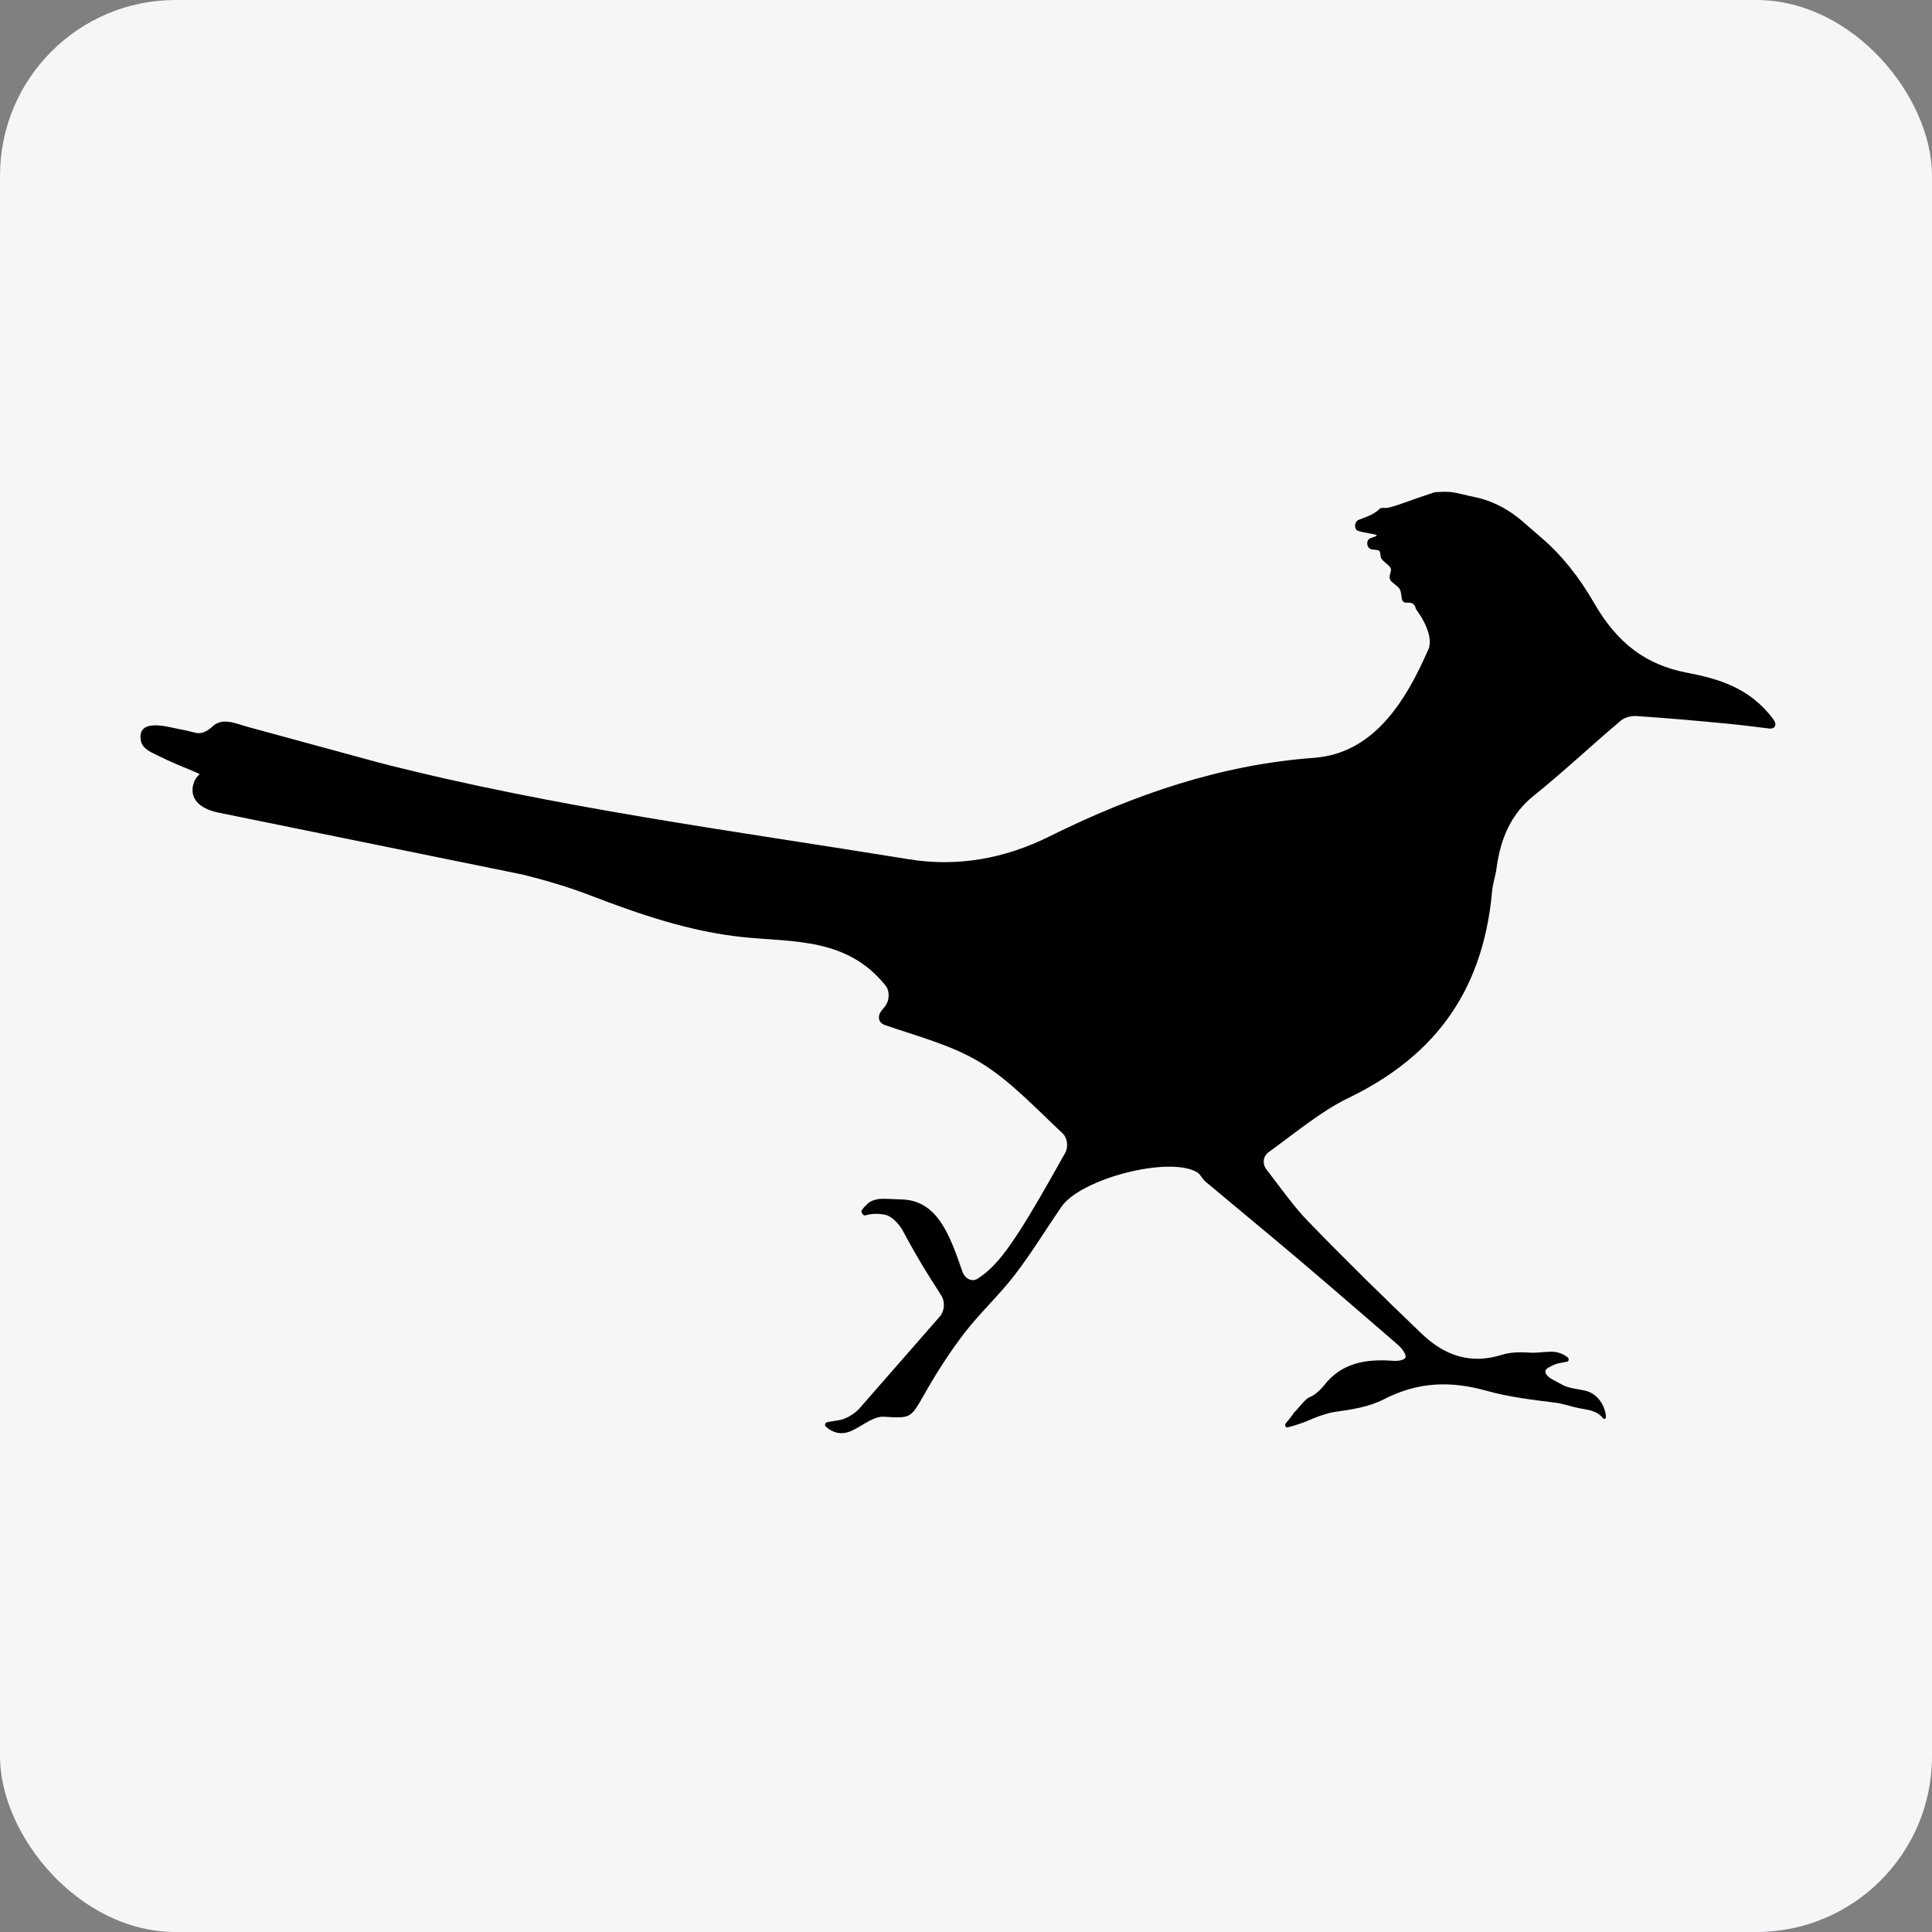
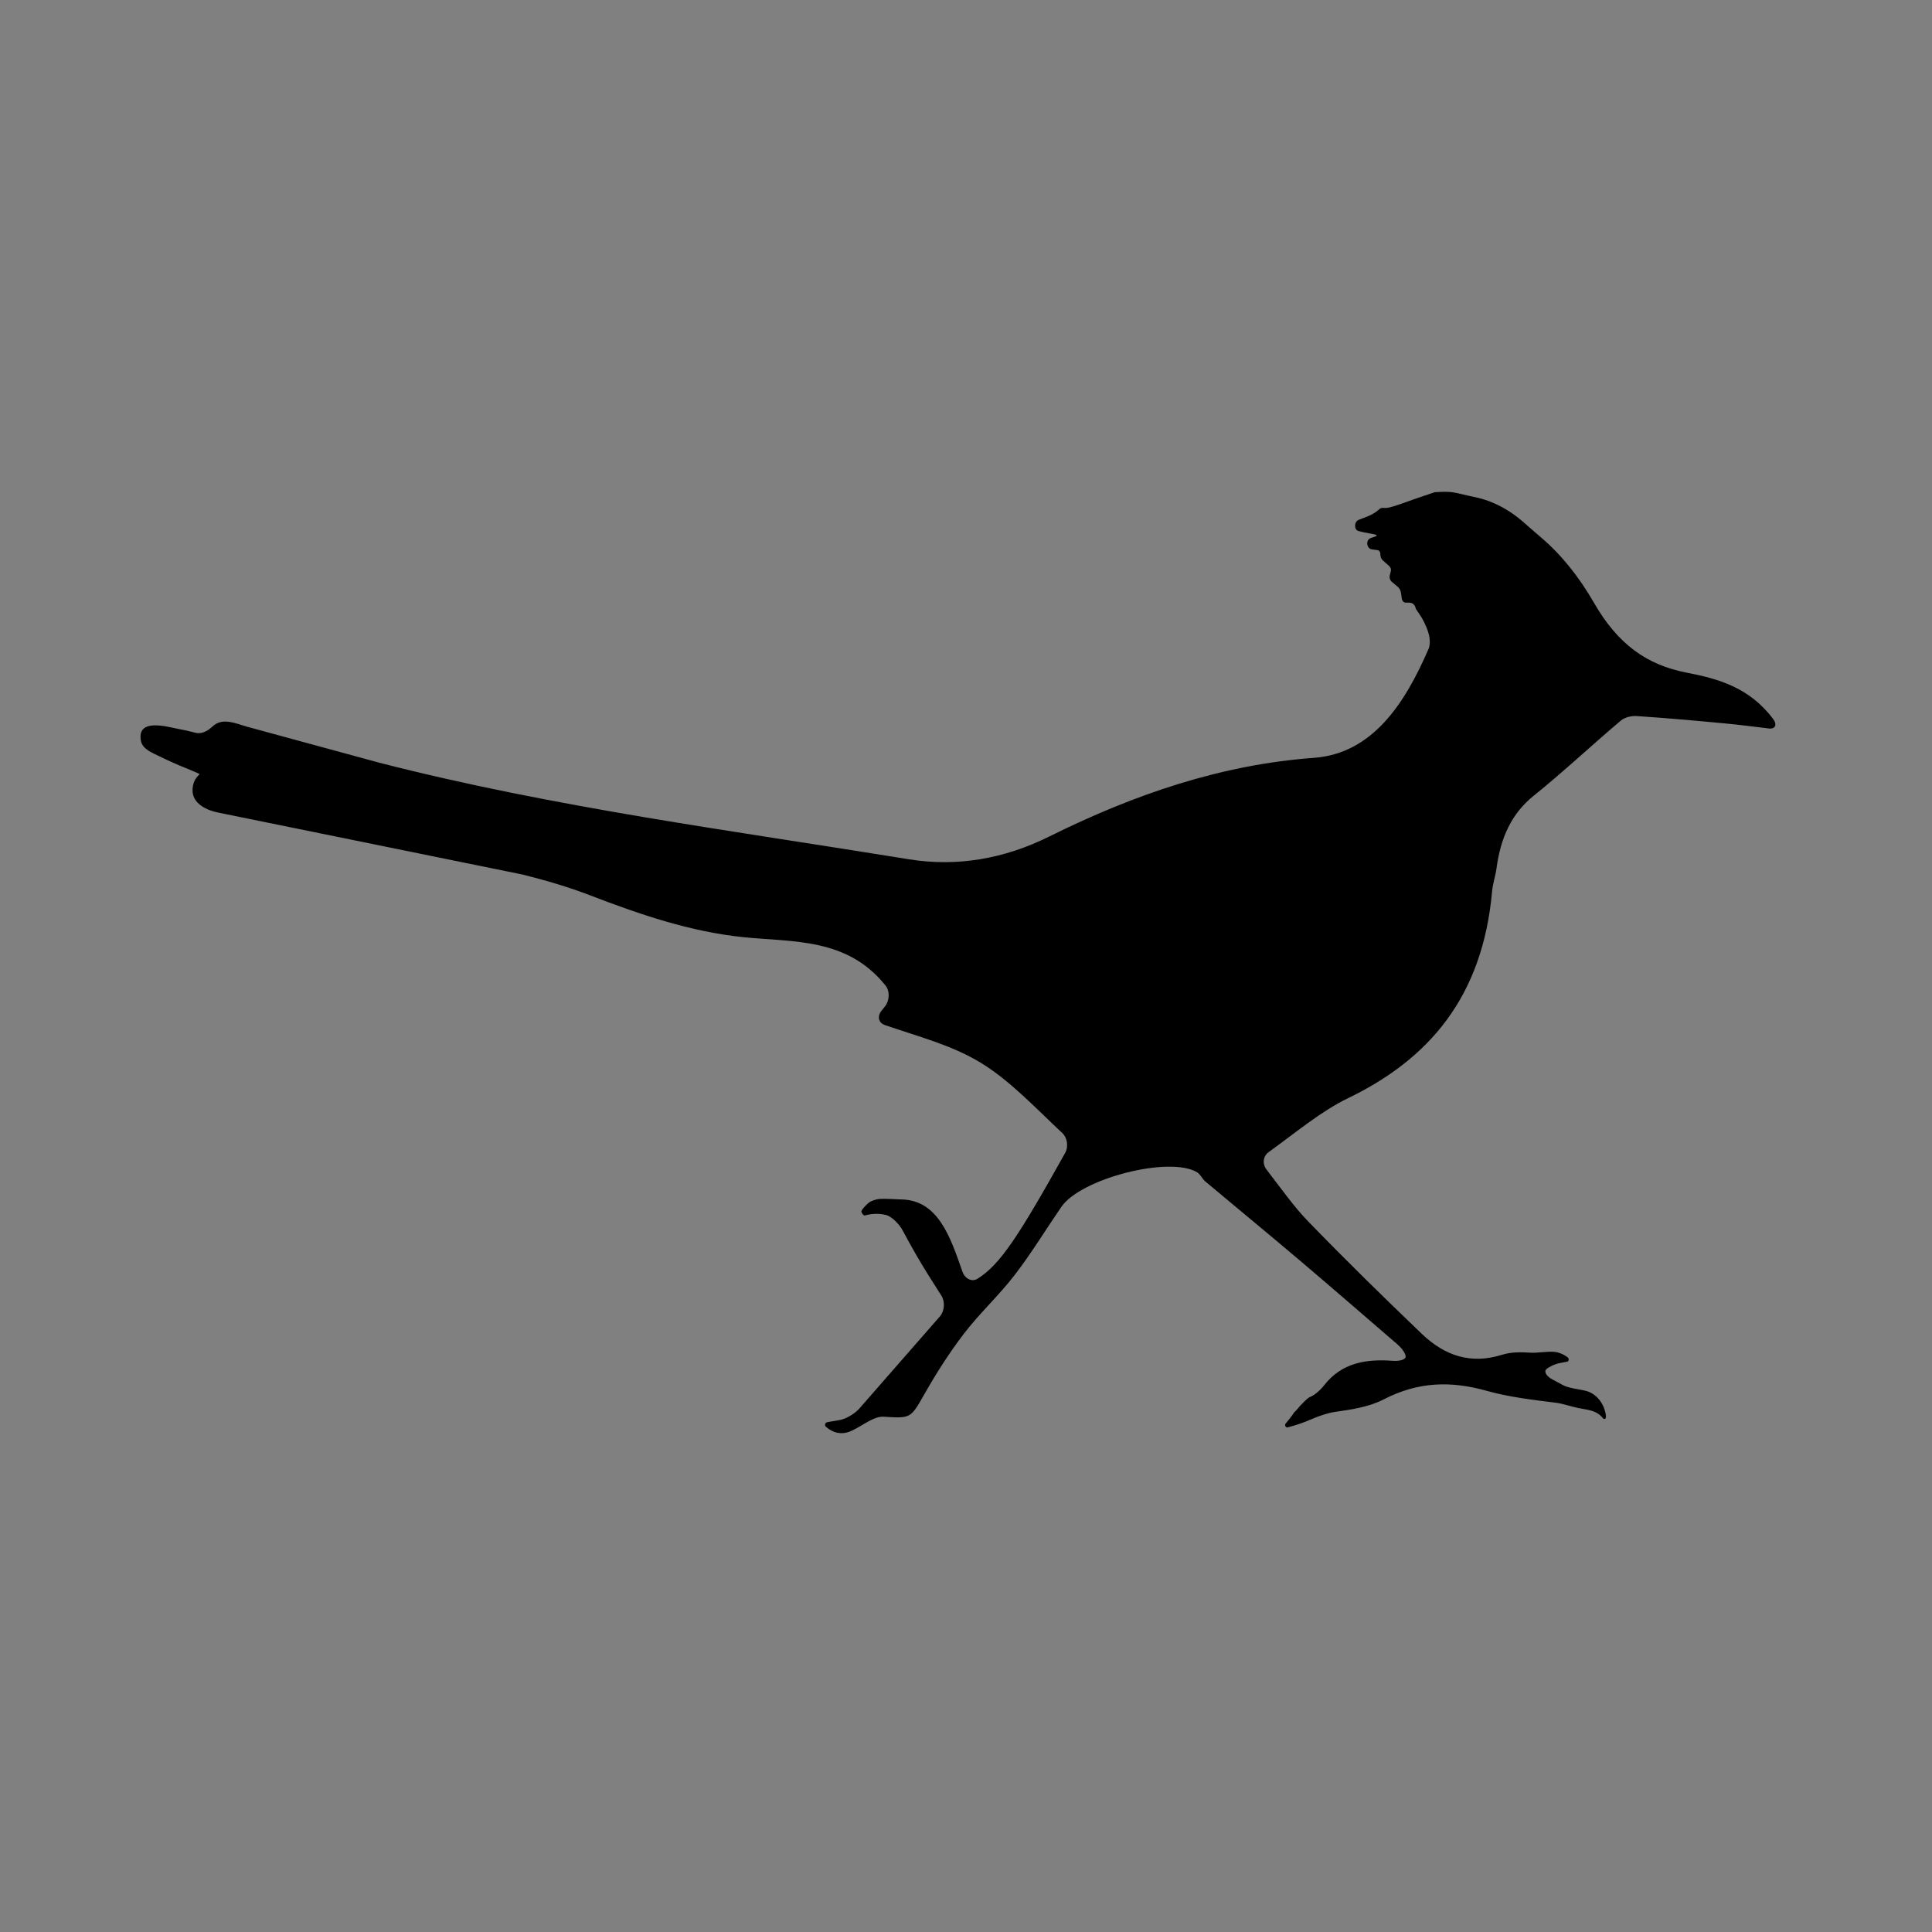
<svg xmlns="http://www.w3.org/2000/svg" width="55" height="55" viewBox="0 0 55 55" fill="none">
  <rect x="0" y="0" width="55" height="55" fill="#808080" stroke="none" />
-   <rect width="55" height="55" rx="5" fill="#F4F6F7" />
-   <path d="M5.063 20.748C5.233 20.779 5.401 20.817 5.568 20.861C5.749 20.909 5.926 20.798 6.047 20.683C6.118 20.616 6.206 20.568 6.302 20.551C6.54 20.507 6.807 20.626 7.035 20.688C7.36 20.776 7.685 20.865 8.01 20.954C8.94 21.207 9.871 21.46 10.802 21.714C15.779 22.99 20.839 23.643 25.876 24.462C27.249 24.685 28.597 24.447 29.87 23.814C32.288 22.613 34.768 21.767 37.405 21.574C39.069 21.452 39.994 20.031 40.667 18.475C40.706 18.385 40.711 18.277 40.695 18.157C40.671 17.979 40.561 17.729 40.479 17.595C40.43 17.515 40.378 17.436 40.323 17.359C40.308 17.338 40.299 17.314 40.294 17.29C40.285 17.247 40.239 17.178 40.168 17.163C40.127 17.155 40.084 17.152 40.037 17.156C39.96 17.163 39.917 17.108 39.906 17.042C39.887 16.926 39.892 16.79 39.796 16.71C39.738 16.661 39.68 16.613 39.623 16.564C39.564 16.515 39.549 16.436 39.565 16.37C39.595 16.254 39.631 16.19 39.537 16.105C39.48 16.054 39.423 16.003 39.365 15.952C39.326 15.916 39.304 15.868 39.3 15.819C39.294 15.732 39.287 15.67 39.206 15.659C39.158 15.652 39.109 15.646 39.06 15.641C38.906 15.625 38.865 15.374 39.023 15.318C39.023 15.318 39.085 15.295 39.163 15.267C39.241 15.239 39.162 15.212 38.989 15.185C38.884 15.169 38.781 15.146 38.677 15.118C38.534 15.079 38.553 14.85 38.677 14.8C38.769 14.764 38.86 14.727 38.952 14.692C39.105 14.632 39.233 14.529 39.273 14.49C39.295 14.469 39.324 14.457 39.362 14.459C39.4 14.461 39.438 14.461 39.477 14.46C39.54 14.457 39.734 14.397 39.911 14.334C40.218 14.223 40.526 14.117 40.836 14.015C40.854 14.01 40.871 14.008 40.887 14.01C40.916 14.013 41.085 13.991 41.269 14.005C41.281 14.006 41.292 14.007 41.303 14.008C41.487 14.028 41.777 14.111 41.959 14.146C42.105 14.175 42.252 14.216 42.4 14.272C42.735 14.399 43.051 14.591 43.335 14.835C43.484 14.963 43.723 15.175 43.873 15.302C44.447 15.79 44.951 16.419 45.383 17.17C46.051 18.329 46.873 18.929 48.016 19.149C48.907 19.321 49.802 19.567 50.478 20.469C50.6 20.632 50.536 20.761 50.353 20.738C49.939 20.687 49.525 20.634 49.11 20.595C48.273 20.515 47.435 20.441 46.597 20.385C46.445 20.375 46.258 20.416 46.138 20.517C45.306 21.22 44.505 21.975 43.66 22.654C43.024 23.165 42.717 23.858 42.603 24.717C42.574 24.938 42.496 25.15 42.477 25.371C42.207 28.397 40.667 30.155 38.378 31.262C37.615 31.631 36.926 32.212 36.114 32.8C35.956 32.913 35.93 33.132 36.054 33.293C36.498 33.871 36.837 34.353 37.231 34.76C38.292 35.857 39.378 36.92 40.473 37.969C41.14 38.607 41.88 38.843 42.759 38.568C43.018 38.487 43.295 38.49 43.576 38.508C43.76 38.52 44.055 38.467 44.239 38.484C44.376 38.497 44.51 38.55 44.63 38.642C44.667 38.67 44.668 38.753 44.617 38.763C44.541 38.778 44.466 38.793 44.39 38.807C44.265 38.832 44.101 38.908 44.023 38.977C43.946 39.046 44.02 39.176 44.187 39.266C44.291 39.322 44.393 39.377 44.493 39.431C44.661 39.521 44.949 39.547 45.13 39.59C45.314 39.633 45.476 39.753 45.587 39.93C45.697 40.105 45.739 40.339 45.707 40.376C45.687 40.399 45.657 40.405 45.634 40.375C45.456 40.148 45.198 40.136 44.951 40.088C44.769 40.053 44.483 39.957 44.3 39.934C43.635 39.85 42.969 39.775 42.324 39.594C41.306 39.309 40.378 39.329 39.394 39.836C38.969 40.054 38.49 40.125 37.991 40.196C37.808 40.222 37.524 40.318 37.351 40.395C37.125 40.495 36.893 40.575 36.656 40.634C36.602 40.648 36.561 40.573 36.601 40.524C36.64 40.477 36.678 40.43 36.717 40.382C36.78 40.303 36.832 40.227 36.839 40.213C36.843 40.206 36.848 40.199 36.856 40.193C36.861 40.189 36.867 40.184 36.872 40.18C36.881 40.174 36.945 40.099 37.017 40.016C37.061 39.965 37.106 39.916 37.152 39.87C37.202 39.819 37.256 39.782 37.311 39.761C37.408 39.723 37.573 39.593 37.698 39.433C38.197 38.795 38.888 38.683 39.646 38.739C39.83 38.753 39.994 38.712 40.014 38.637C40.033 38.562 39.928 38.397 39.778 38.268C38.86 37.477 37.944 36.681 37.021 35.898C36.123 35.136 35.215 34.391 34.314 33.635C34.227 33.562 34.173 33.43 34.082 33.374C33.302 32.9 30.772 33.546 30.214 34.358C29.77 35.005 29.357 35.685 28.883 36.3C28.434 36.883 27.897 37.374 27.448 37.958C27.034 38.497 26.658 39.085 26.315 39.69C25.92 40.387 25.922 40.378 25.158 40.331C25.023 40.322 24.884 40.379 24.744 40.452C24.576 40.54 24.314 40.721 24.135 40.773C23.934 40.831 23.724 40.801 23.512 40.617C23.488 40.595 23.484 40.563 23.492 40.536C23.506 40.489 23.555 40.488 23.561 40.485C23.565 40.483 23.569 40.482 23.573 40.482C23.682 40.463 23.79 40.445 23.899 40.427C24.078 40.397 24.331 40.249 24.464 40.098C25.223 39.229 25.984 38.359 26.758 37.474C26.89 37.322 26.909 37.058 26.799 36.884C26.569 36.524 26.319 36.134 26.086 35.731C25.953 35.503 25.828 35.271 25.704 35.041C25.607 34.857 25.392 34.627 25.211 34.585C25.02 34.541 24.824 34.546 24.627 34.6C24.608 34.605 24.593 34.6 24.582 34.59C24.561 34.572 24.534 34.535 24.525 34.506C24.52 34.491 24.521 34.473 24.533 34.454C24.561 34.413 24.591 34.375 24.623 34.341C24.677 34.284 24.735 34.234 24.748 34.225C24.762 34.215 24.89 34.144 25.044 34.131C25.199 34.118 25.469 34.142 25.654 34.145C26.704 34.162 27.051 35.203 27.399 36.203C27.47 36.404 27.67 36.505 27.832 36.401C28.465 35.999 28.969 35.246 30.321 32.825C30.423 32.644 30.386 32.39 30.241 32.255C29.487 31.552 28.765 30.772 27.926 30.258C27.094 29.749 26.142 29.511 25.186 29.179C25.009 29.117 24.968 28.934 25.094 28.775C25.128 28.732 25.163 28.688 25.198 28.644C25.324 28.485 25.336 28.214 25.209 28.056C24.116 26.693 22.591 26.825 21.161 26.679C19.647 26.523 18.228 26.037 16.787 25.484C16.166 25.245 15.53 25.061 14.888 24.899C13.199 24.555 11.51 24.211 9.821 23.867C9.639 23.83 9.345 23.77 9.162 23.733C8.175 23.532 7.188 23.331 6.2 23.13C5.925 23.074 5.451 22.895 5.482 22.455C5.488 22.372 5.508 22.296 5.538 22.23C5.592 22.115 5.676 22.05 5.68 22.041C5.685 22.032 5.612 21.999 5.519 21.962C5.462 21.939 5.406 21.916 5.35 21.89C5.067 21.779 4.787 21.653 4.511 21.517C4.354 21.439 4.058 21.331 4.012 21.094C3.885 20.423 4.782 20.696 5.063 20.748Z" fill="black" />
+   <path d="M5.063 20.748C5.233 20.779 5.401 20.817 5.568 20.861C5.749 20.909 5.926 20.798 6.047 20.683C6.118 20.616 6.206 20.568 6.302 20.551C6.54 20.507 6.807 20.626 7.035 20.688C7.36 20.776 7.685 20.865 8.01 20.954C8.94 21.207 9.871 21.46 10.802 21.714C15.779 22.99 20.839 23.643 25.876 24.462C27.249 24.685 28.597 24.447 29.87 23.814C32.288 22.613 34.768 21.767 37.405 21.574C39.069 21.452 39.994 20.031 40.667 18.475C40.706 18.385 40.711 18.277 40.695 18.157C40.671 17.979 40.561 17.729 40.479 17.595C40.43 17.515 40.378 17.436 40.323 17.359C40.308 17.338 40.299 17.314 40.294 17.29C40.285 17.247 40.239 17.178 40.168 17.163C40.127 17.155 40.084 17.152 40.037 17.156C39.96 17.163 39.917 17.108 39.906 17.042C39.887 16.926 39.892 16.79 39.796 16.71C39.738 16.661 39.68 16.613 39.623 16.564C39.564 16.515 39.549 16.436 39.565 16.37C39.595 16.254 39.631 16.19 39.537 16.105C39.48 16.054 39.423 16.003 39.365 15.952C39.326 15.916 39.304 15.868 39.3 15.819C39.294 15.732 39.287 15.67 39.206 15.659C39.158 15.652 39.109 15.646 39.06 15.641C38.906 15.625 38.865 15.374 39.023 15.318C39.023 15.318 39.085 15.295 39.163 15.267C39.241 15.239 39.162 15.212 38.989 15.185C38.884 15.169 38.781 15.146 38.677 15.118C38.534 15.079 38.553 14.85 38.677 14.8C38.769 14.764 38.86 14.727 38.952 14.692C39.105 14.632 39.233 14.529 39.273 14.49C39.295 14.469 39.324 14.457 39.362 14.459C39.4 14.461 39.438 14.461 39.477 14.46C39.54 14.457 39.734 14.397 39.911 14.334C40.218 14.223 40.526 14.117 40.836 14.015C40.854 14.01 40.871 14.008 40.887 14.01C40.916 14.013 41.085 13.991 41.269 14.005C41.281 14.006 41.292 14.007 41.303 14.008C41.487 14.028 41.777 14.111 41.959 14.146C42.105 14.175 42.252 14.216 42.4 14.272C42.735 14.399 43.051 14.591 43.335 14.835C43.484 14.963 43.723 15.175 43.873 15.302C44.447 15.79 44.951 16.419 45.383 17.17C46.051 18.329 46.873 18.929 48.016 19.149C48.907 19.321 49.802 19.567 50.478 20.469C50.6 20.632 50.536 20.761 50.353 20.738C49.939 20.687 49.525 20.634 49.11 20.595C48.273 20.515 47.435 20.441 46.597 20.385C46.445 20.375 46.258 20.416 46.138 20.517C45.306 21.22 44.505 21.975 43.66 22.654C43.024 23.165 42.717 23.858 42.603 24.717C42.574 24.938 42.496 25.15 42.477 25.371C42.207 28.397 40.667 30.155 38.378 31.262C37.615 31.631 36.926 32.212 36.114 32.8C35.956 32.913 35.93 33.132 36.054 33.293C36.498 33.871 36.837 34.353 37.231 34.76C38.292 35.857 39.378 36.92 40.473 37.969C41.14 38.607 41.88 38.843 42.759 38.568C43.018 38.487 43.295 38.49 43.576 38.508C43.76 38.52 44.055 38.467 44.239 38.484C44.376 38.497 44.51 38.55 44.63 38.642C44.667 38.67 44.668 38.753 44.617 38.763C44.541 38.778 44.466 38.793 44.39 38.807C44.265 38.832 44.101 38.908 44.023 38.977C43.946 39.046 44.02 39.176 44.187 39.266C44.291 39.322 44.393 39.377 44.493 39.431C44.661 39.521 44.949 39.547 45.13 39.59C45.314 39.633 45.476 39.753 45.587 39.93C45.697 40.105 45.739 40.339 45.707 40.376C45.687 40.399 45.657 40.405 45.634 40.375C45.456 40.148 45.198 40.136 44.951 40.088C44.769 40.053 44.483 39.957 44.3 39.934C43.635 39.85 42.969 39.775 42.324 39.594C41.306 39.309 40.378 39.329 39.394 39.836C38.969 40.054 38.49 40.125 37.991 40.196C37.808 40.222 37.524 40.318 37.351 40.395C37.125 40.495 36.893 40.575 36.656 40.634C36.602 40.648 36.561 40.573 36.601 40.524C36.64 40.477 36.678 40.43 36.717 40.382C36.78 40.303 36.832 40.227 36.839 40.213C36.843 40.206 36.848 40.199 36.856 40.193C36.861 40.189 36.867 40.184 36.872 40.18C36.881 40.174 36.945 40.099 37.017 40.016C37.202 39.819 37.256 39.782 37.311 39.761C37.408 39.723 37.573 39.593 37.698 39.433C38.197 38.795 38.888 38.683 39.646 38.739C39.83 38.753 39.994 38.712 40.014 38.637C40.033 38.562 39.928 38.397 39.778 38.268C38.86 37.477 37.944 36.681 37.021 35.898C36.123 35.136 35.215 34.391 34.314 33.635C34.227 33.562 34.173 33.43 34.082 33.374C33.302 32.9 30.772 33.546 30.214 34.358C29.77 35.005 29.357 35.685 28.883 36.3C28.434 36.883 27.897 37.374 27.448 37.958C27.034 38.497 26.658 39.085 26.315 39.69C25.92 40.387 25.922 40.378 25.158 40.331C25.023 40.322 24.884 40.379 24.744 40.452C24.576 40.54 24.314 40.721 24.135 40.773C23.934 40.831 23.724 40.801 23.512 40.617C23.488 40.595 23.484 40.563 23.492 40.536C23.506 40.489 23.555 40.488 23.561 40.485C23.565 40.483 23.569 40.482 23.573 40.482C23.682 40.463 23.79 40.445 23.899 40.427C24.078 40.397 24.331 40.249 24.464 40.098C25.223 39.229 25.984 38.359 26.758 37.474C26.89 37.322 26.909 37.058 26.799 36.884C26.569 36.524 26.319 36.134 26.086 35.731C25.953 35.503 25.828 35.271 25.704 35.041C25.607 34.857 25.392 34.627 25.211 34.585C25.02 34.541 24.824 34.546 24.627 34.6C24.608 34.605 24.593 34.6 24.582 34.59C24.561 34.572 24.534 34.535 24.525 34.506C24.52 34.491 24.521 34.473 24.533 34.454C24.561 34.413 24.591 34.375 24.623 34.341C24.677 34.284 24.735 34.234 24.748 34.225C24.762 34.215 24.89 34.144 25.044 34.131C25.199 34.118 25.469 34.142 25.654 34.145C26.704 34.162 27.051 35.203 27.399 36.203C27.47 36.404 27.67 36.505 27.832 36.401C28.465 35.999 28.969 35.246 30.321 32.825C30.423 32.644 30.386 32.39 30.241 32.255C29.487 31.552 28.765 30.772 27.926 30.258C27.094 29.749 26.142 29.511 25.186 29.179C25.009 29.117 24.968 28.934 25.094 28.775C25.128 28.732 25.163 28.688 25.198 28.644C25.324 28.485 25.336 28.214 25.209 28.056C24.116 26.693 22.591 26.825 21.161 26.679C19.647 26.523 18.228 26.037 16.787 25.484C16.166 25.245 15.53 25.061 14.888 24.899C13.199 24.555 11.51 24.211 9.821 23.867C9.639 23.83 9.345 23.77 9.162 23.733C8.175 23.532 7.188 23.331 6.2 23.13C5.925 23.074 5.451 22.895 5.482 22.455C5.488 22.372 5.508 22.296 5.538 22.23C5.592 22.115 5.676 22.05 5.68 22.041C5.685 22.032 5.612 21.999 5.519 21.962C5.462 21.939 5.406 21.916 5.35 21.89C5.067 21.779 4.787 21.653 4.511 21.517C4.354 21.439 4.058 21.331 4.012 21.094C3.885 20.423 4.782 20.696 5.063 20.748Z" fill="black" />
</svg>